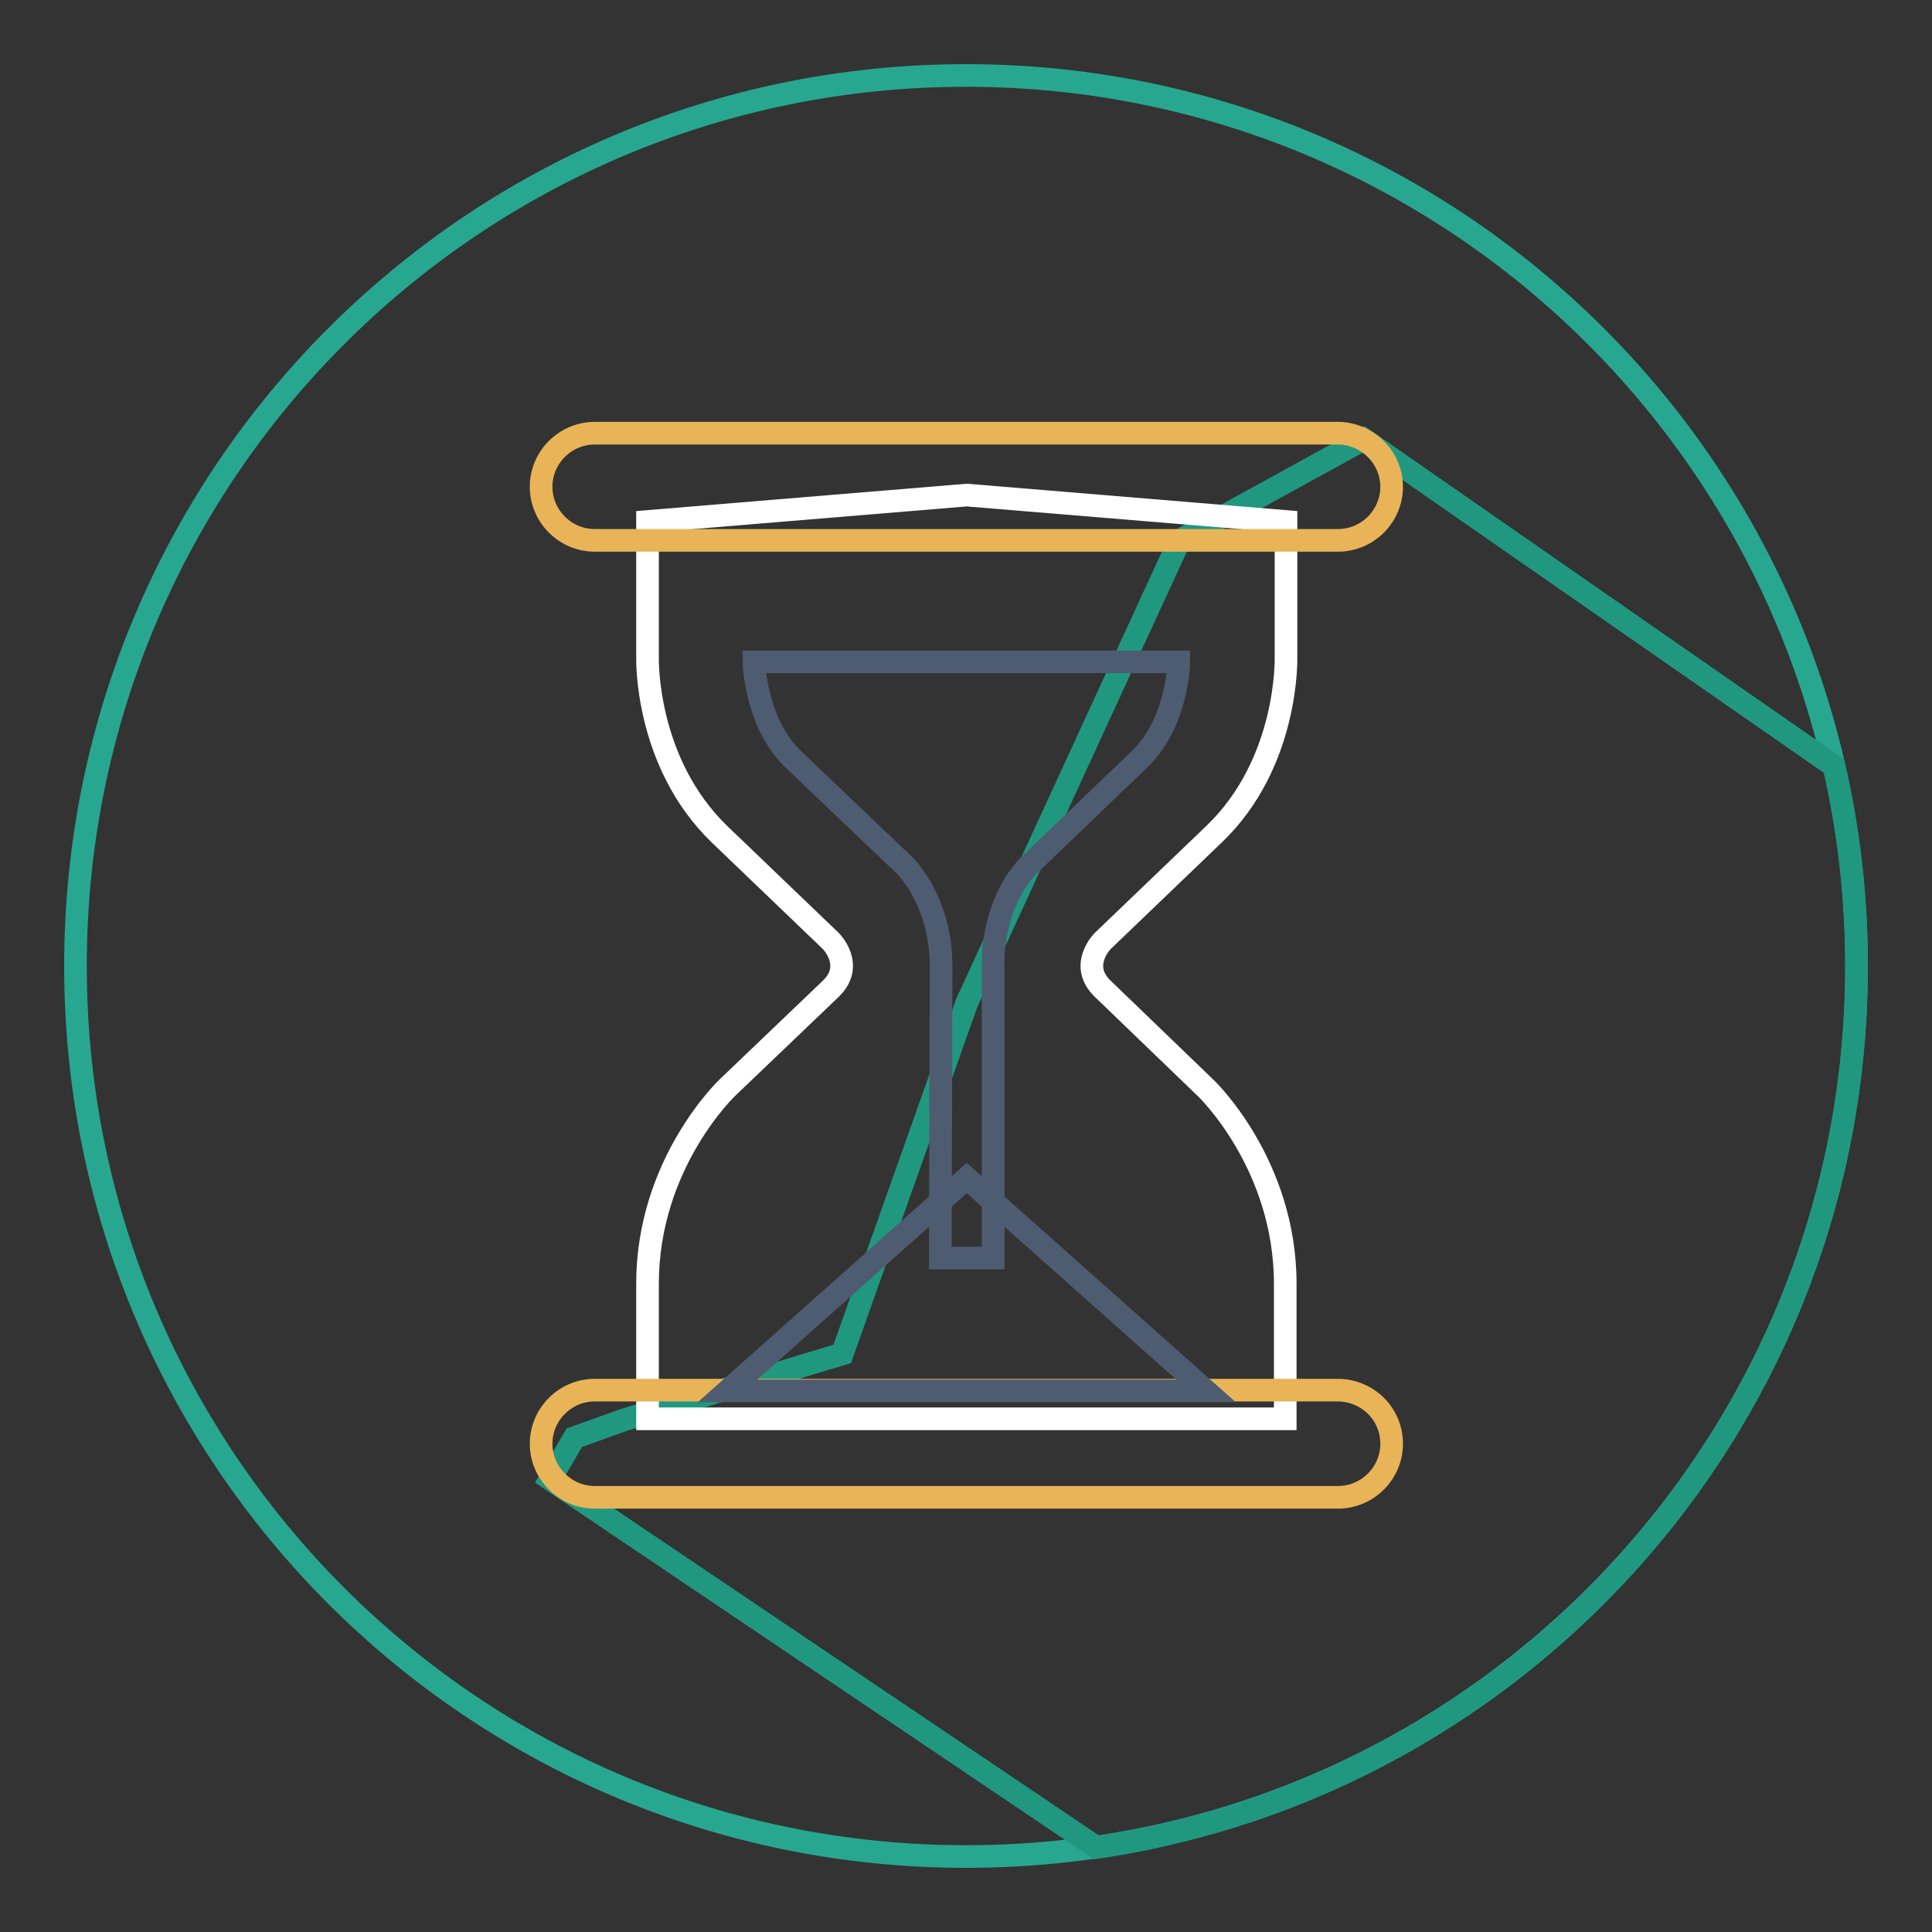
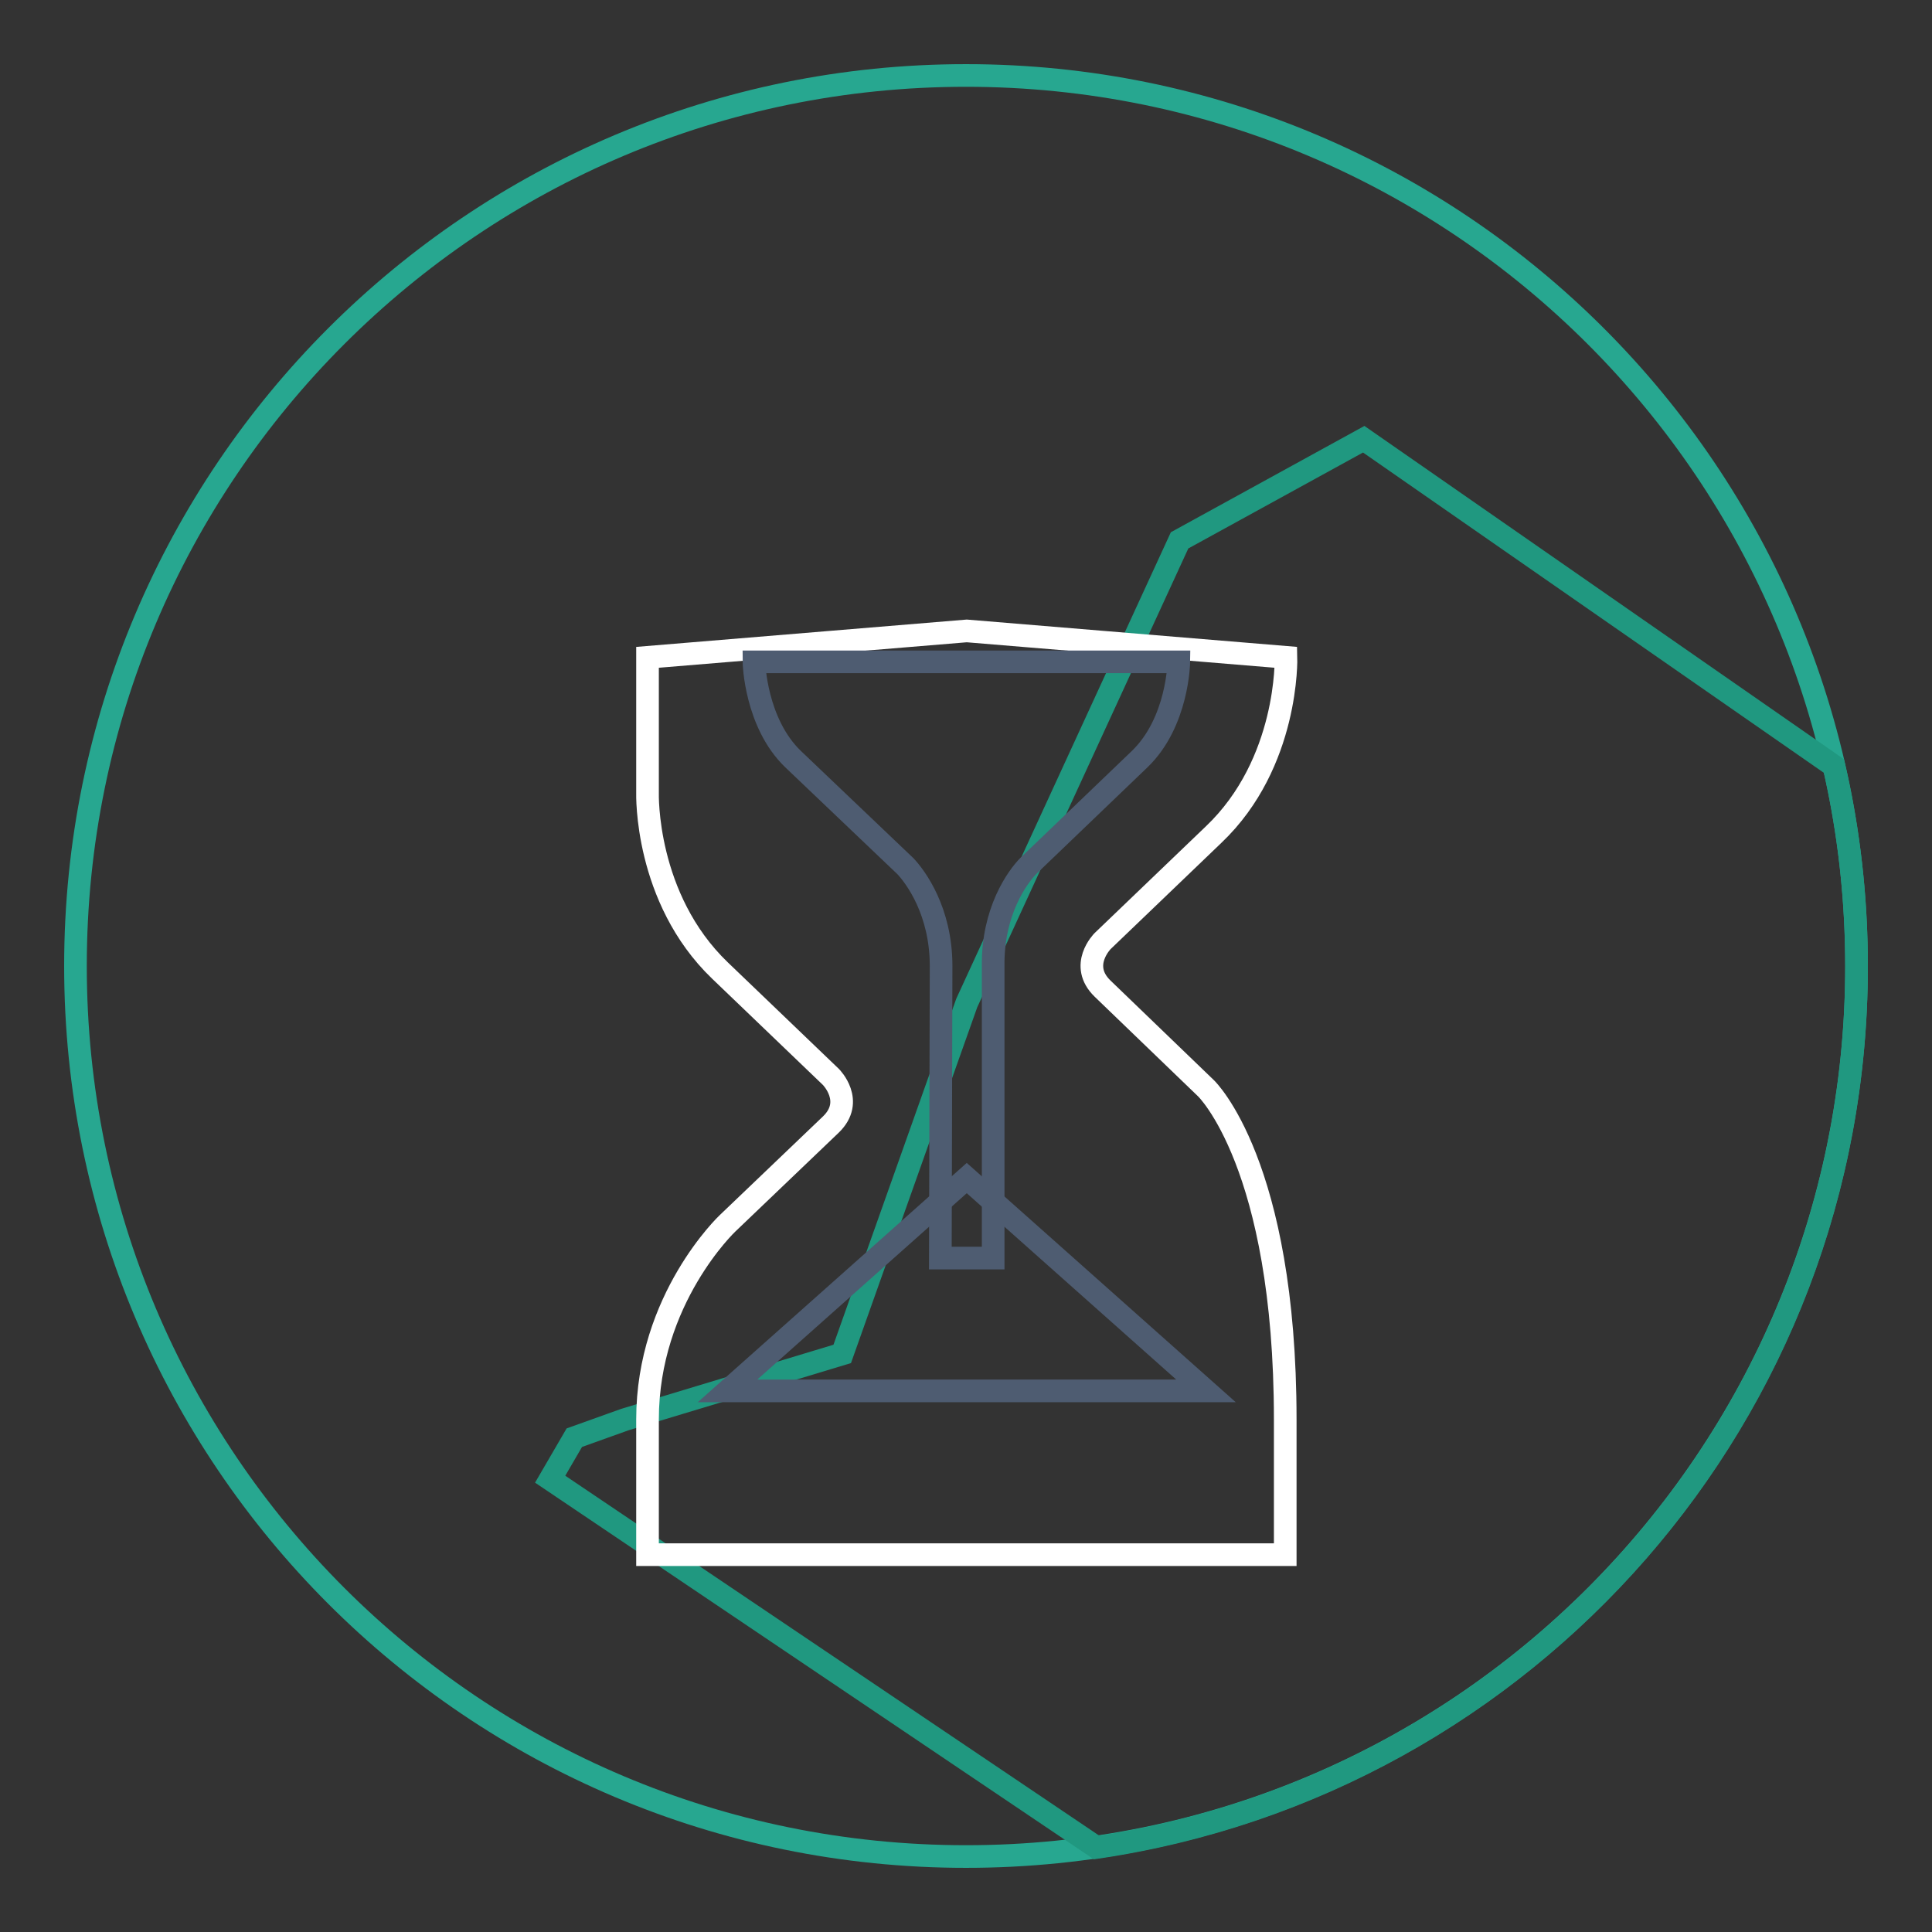
<svg xmlns="http://www.w3.org/2000/svg" version="1.1" x="0px" y="0px" viewBox="0 0 256 256" enable-background="new 0 0 256 256" xml:space="preserve">
  <rect x="0" y="0" width="256" height="256" fill="#333333" stroke="none" />
  <g>
    <path stroke-width="3" fill-opacity="0" stroke="#27a790" d="M10,128c0,65.2,52.8,118,118,118c65.2,0,118-52.8,118-118c0-65.2-52.8-118-118-118C62.8,10,10,62.8,10,128z " />
    <path stroke-width="3" fill-opacity="0" stroke="#209880" d="M156.3,71.6l-28.2,61.3l-16.5,46.5l-28.8,8.7l-6.7,2.4l-3.2,5.5l72.4,48.8c57-8.4,100.7-57.4,100.7-116.7 c0-9.1-1-18-3-26.6l-62.3-43.3L156.3,71.6z" />
-     <path stroke-width="3" fill-opacity="0" stroke="#ffffff" d="M159.8,144.2L146.1,131c-3.2-3.1,0-6.3,0-6.3l14.7-14.1c10-9.5,9.6-23.5,9.6-23.5v-18l-42.3-3.5l-42.3,3.5 v18c0,0-0.4,13.9,9.6,23.5l14.7,14.1c0,0,3.2,3.2,0,6.3l-13.7,13.1c0,0-10.6,10-10.6,26v17.9h84.5v-17.9 C170.3,154.2,159.8,144.2,159.8,144.2z" />
+     <path stroke-width="3" fill-opacity="0" stroke="#ffffff" d="M159.8,144.2L146.1,131c-3.2-3.1,0-6.3,0-6.3l14.7-14.1c10-9.5,9.6-23.5,9.6-23.5l-42.3-3.5l-42.3,3.5 v18c0,0-0.4,13.9,9.6,23.5l14.7,14.1c0,0,3.2,3.2,0,6.3l-13.7,13.1c0,0-10.6,10-10.6,26v17.9h84.5v-17.9 C170.3,154.2,159.8,144.2,159.8,144.2z" />
    <path stroke-width="3" fill-opacity="0" stroke="#4e5c71" d="M124.6,166.7l0.1-38.7c0-7.3-3.4-11.8-4.7-13.2l-14.9-14.2c-5-4.8-5.2-12.8-5.2-12.9h56.3 c0,0-0.1,8-5.2,12.9l-14.7,14.1c-1.5,1.5-4.8,6.1-4.7,13.3v38.7H124.6L124.6,166.7z" />
-     <path stroke-width="3" fill-opacity="0" stroke="#e9b457" d="M184.4,64.5c0,3.9-3.2,7.1-7.1,7.1H78.8c-3.9,0-7.1-3.2-7.1-7.1c0-3.9,3.2-7.1,7.1-7.1h98.6 C181.3,57.5,184.4,60.7,184.4,64.5L184.4,64.5z M184.4,191.3c0,3.9-3.2,7.1-7.1,7.1H78.8c-3.9,0-7.1-3.2-7.1-7.1 c0-3.9,3.2-7.1,7.1-7.1h98.6C181.3,184.3,184.4,187.4,184.4,191.3L184.4,191.3z" />
    <path stroke-width="3" fill-opacity="0" stroke="#4e5c71" d="M159.8,184.3H96.4l31.7-28.2L159.8,184.3L159.8,184.3z" />
  </g>
</svg>